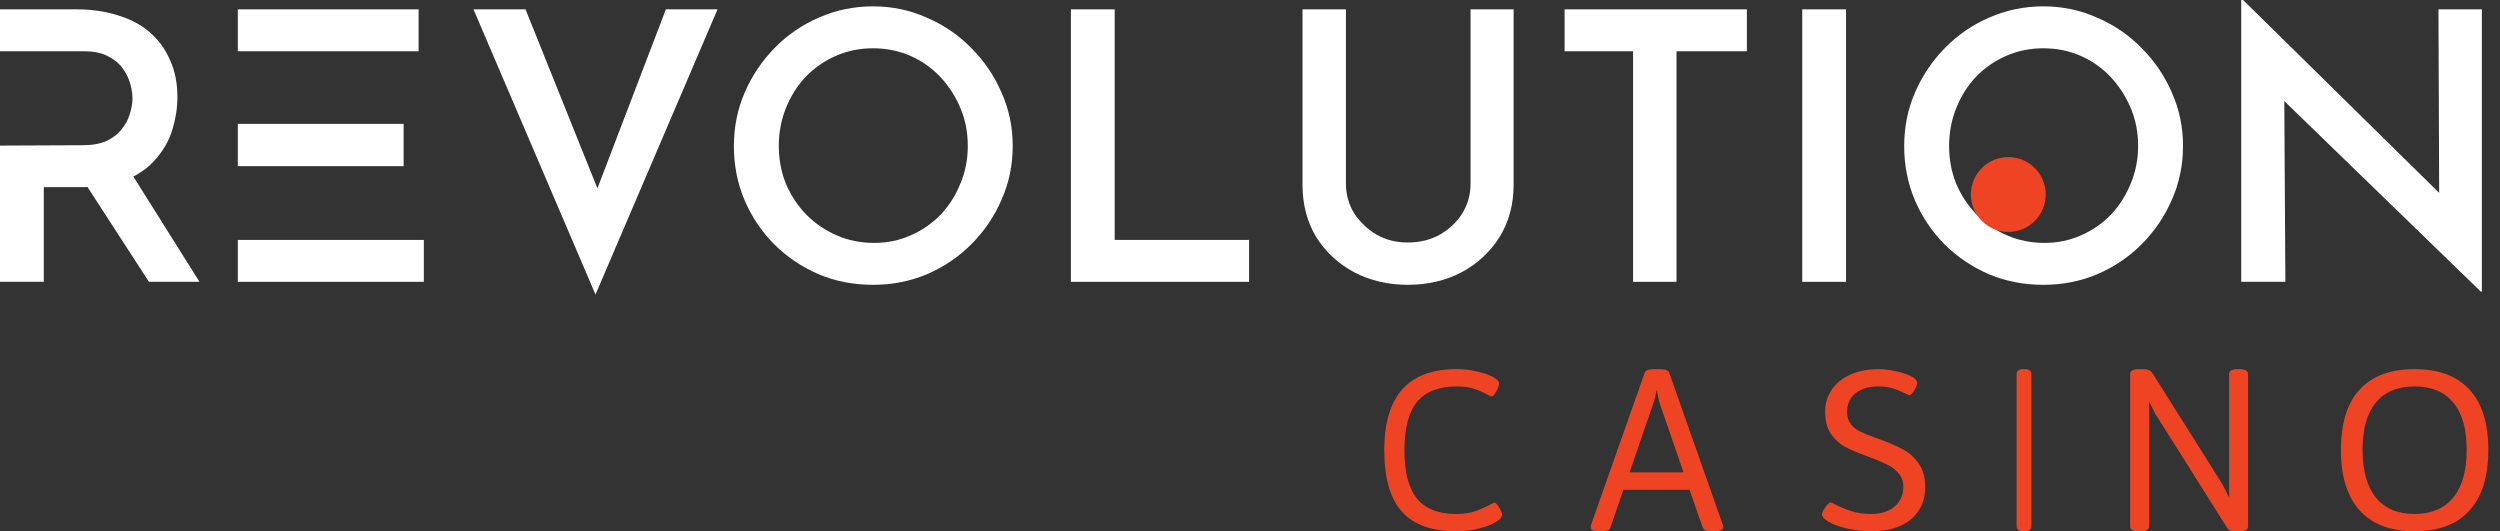
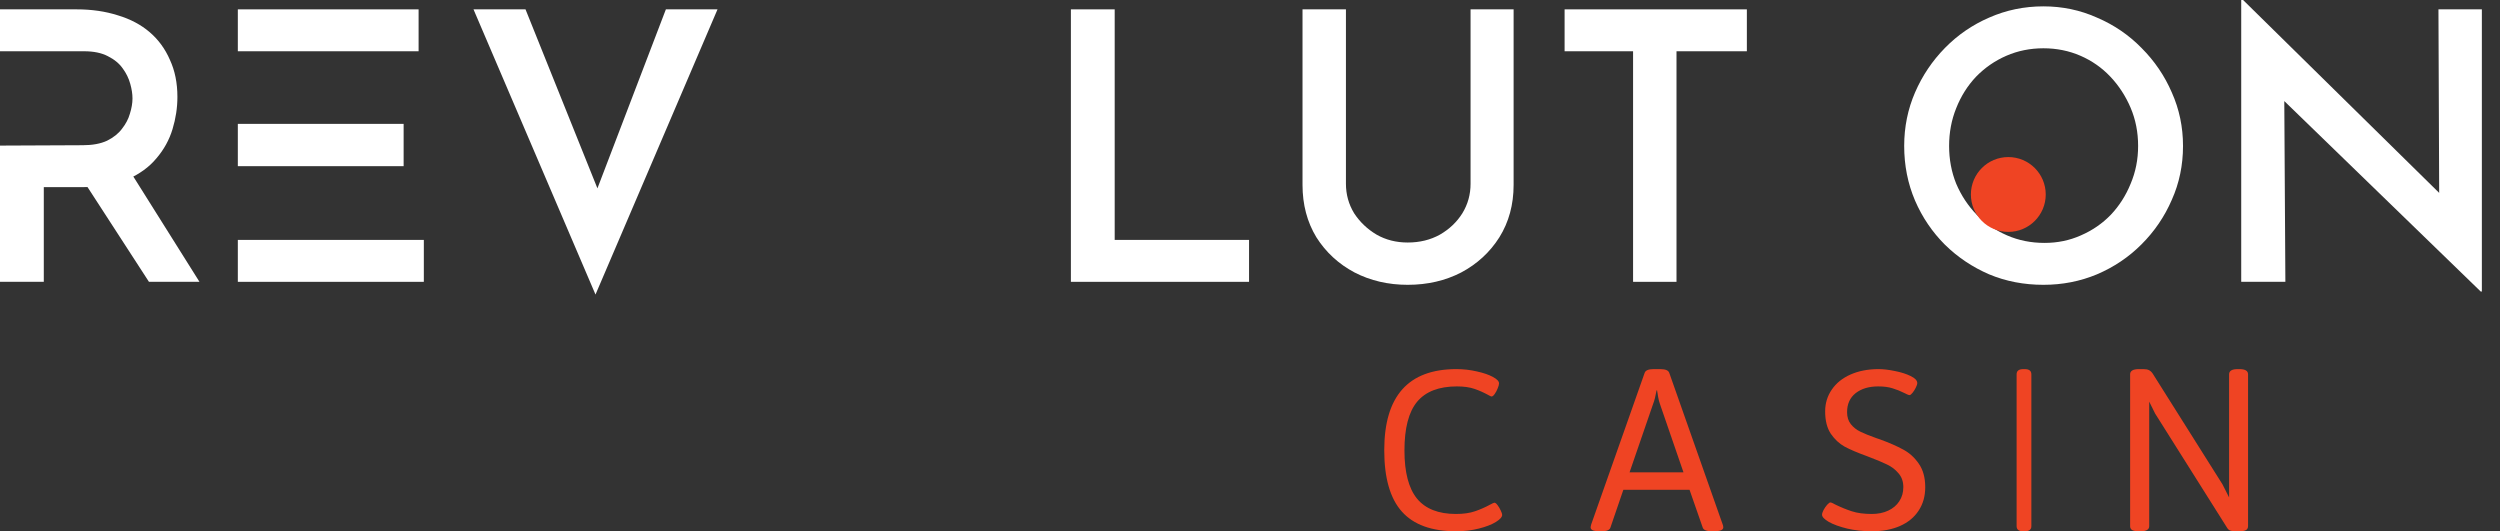
<svg xmlns="http://www.w3.org/2000/svg" width="160" height="34" viewBox="0 0 160 34" fill="none">
  <rect x="0" y="0" width="160" height="34" fill="#333333" stroke="none" />
  <path d="M158.767 18.659L145.378 5.677L146.192 6.012L146.264 18.037H143.438V0H143.557L156.755 12.982L156.109 12.791L156.061 0.599H158.839V18.659H158.767Z" fill="white" />
  <path d="M121.868 9.342C121.868 8.128 122.1 6.986 122.563 5.916C123.026 4.847 123.665 3.896 124.479 3.066C125.293 2.236 126.236 1.589 127.306 1.126C128.391 0.647 129.549 0.407 130.779 0.407C131.992 0.407 133.134 0.647 134.204 1.126C135.29 1.589 136.24 2.236 137.054 3.066C137.885 3.896 138.532 4.847 138.995 5.916C139.474 6.986 139.713 8.128 139.713 9.342C139.713 10.571 139.474 11.721 138.995 12.791C138.532 13.861 137.885 14.811 137.054 15.641C136.24 16.456 135.29 17.095 134.204 17.558C133.134 18.005 131.992 18.228 130.779 18.228C129.533 18.228 128.375 18.005 127.306 17.558C126.236 17.095 125.293 16.464 124.479 15.665C123.665 14.851 123.026 13.909 122.563 12.839C122.1 11.753 121.868 10.587 121.868 9.342ZM124.743 9.342C124.743 10.204 124.894 11.01 125.198 11.761C125.517 12.511 125.956 13.174 126.515 13.749C127.074 14.308 127.721 14.747 128.455 15.066C129.19 15.386 129.988 15.546 130.851 15.546C131.681 15.546 132.455 15.386 133.174 15.066C133.909 14.747 134.547 14.308 135.09 13.749C135.633 13.174 136.056 12.511 136.36 11.761C136.679 11.01 136.839 10.204 136.839 9.342C136.839 8.463 136.679 7.649 136.36 6.899C136.04 6.148 135.609 5.485 135.066 4.91C134.523 4.336 133.885 3.888 133.15 3.569C132.415 3.25 131.625 3.09 130.779 3.09C129.932 3.09 129.142 3.25 128.407 3.569C127.673 3.888 127.026 4.336 126.467 4.91C125.924 5.485 125.501 6.156 125.198 6.922C124.894 7.673 124.743 8.479 124.743 9.342Z" fill="white" />
-   <path d="M115.344 0.599H118.146V18.037H115.344V0.599Z" fill="white" />
  <path d="M100.134 0.599H111.799V3.281H107.296V18.037H104.517V3.281H100.134V0.599Z" fill="white" />
  <path d="M86.14 11.761C86.14 12.447 86.316 13.078 86.667 13.653C87.034 14.212 87.513 14.667 88.104 15.018C88.695 15.354 89.358 15.521 90.092 15.521C90.859 15.521 91.545 15.354 92.152 15.018C92.759 14.667 93.238 14.212 93.589 13.653C93.941 13.078 94.116 12.447 94.116 11.761V0.599H96.871V11.833C96.871 13.094 96.567 14.212 95.961 15.186C95.354 16.144 94.539 16.895 93.517 17.438C92.495 17.965 91.354 18.228 90.092 18.228C88.847 18.228 87.713 17.965 86.691 17.438C85.669 16.895 84.854 16.144 84.248 15.186C83.657 14.212 83.361 13.094 83.361 11.833V0.599H86.14V11.761Z" fill="white" />
  <path d="M68.537 0.599H71.34V15.354H79.939V18.037H68.537V0.599Z" fill="white" />
-   <path d="M46.969 9.342C46.969 8.128 47.2 6.986 47.663 5.916C48.127 4.847 48.765 3.896 49.58 3.066C50.394 2.236 51.336 1.589 52.406 1.126C53.492 0.647 54.65 0.407 55.879 0.407C57.093 0.407 58.235 0.647 59.305 1.126C60.39 1.589 61.341 2.236 62.155 3.066C62.985 3.896 63.632 4.847 64.095 5.916C64.574 6.986 64.814 8.128 64.814 9.342C64.814 10.571 64.574 11.721 64.095 12.791C63.632 13.861 62.985 14.811 62.155 15.641C61.341 16.456 60.39 17.095 59.305 17.558C58.235 18.005 57.093 18.228 55.879 18.228C54.634 18.228 53.476 18.005 52.406 17.558C51.336 17.095 50.394 16.464 49.58 15.665C48.765 14.851 48.127 13.909 47.663 12.839C47.2 11.753 46.969 10.587 46.969 9.342ZM49.843 9.342C49.843 10.204 49.995 11.01 50.298 11.761C50.618 12.511 51.057 13.174 51.616 13.749C52.175 14.308 52.821 14.747 53.556 15.066C54.29 15.386 55.089 15.546 55.951 15.546C56.782 15.546 57.556 15.386 58.275 15.066C59.009 14.747 59.648 14.308 60.191 13.749C60.734 13.174 61.157 12.511 61.46 11.761C61.78 11.01 61.939 10.204 61.939 9.342C61.939 8.463 61.78 7.649 61.46 6.899C61.141 6.148 60.71 5.485 60.167 4.91C59.624 4.336 58.985 3.888 58.251 3.569C57.516 3.25 56.726 3.09 55.879 3.09C55.033 3.09 54.242 3.25 53.508 3.569C52.773 3.888 52.127 4.336 51.568 4.91C51.025 5.485 50.602 6.156 50.298 6.922C49.995 7.673 49.843 8.479 49.843 9.342Z" fill="white" />
  <path d="M33.633 0.599L39.118 14.252L37.514 13.941L42.616 0.599H45.921L38.112 18.851L30.304 0.599H33.633Z" fill="white" />
  <path d="M15.221 0.599H26.79V3.281H15.221V7.928H25.832V10.635H15.221L15.221 15.354H27.125V18.037H15.221V0.599Z" fill="white" />
  <path d="M4.91 0.599C5.869 0.599 6.747 0.726 7.545 0.982C8.344 1.221 9.022 1.581 9.581 2.06C10.14 2.539 10.571 3.13 10.875 3.832C11.194 4.519 11.354 5.309 11.354 6.204C11.354 6.89 11.25 7.577 11.042 8.264C10.835 8.95 10.491 9.573 10.012 10.132C9.549 10.691 8.934 11.138 8.168 11.473C7.401 11.809 6.451 11.976 5.318 11.976H2.803V18.037H0V0.599H4.91ZM5.294 9.294C5.916 9.294 6.435 9.198 6.851 9.006C7.266 8.799 7.585 8.543 7.809 8.24C8.048 7.936 8.216 7.617 8.312 7.282C8.423 6.93 8.479 6.603 8.479 6.299C8.479 6.012 8.431 5.701 8.336 5.365C8.24 5.014 8.08 4.687 7.857 4.383C7.633 4.064 7.314 3.8 6.898 3.593C6.499 3.385 5.996 3.281 5.389 3.281H0V9.318L5.294 9.294ZM8.312 10.946L12.767 18.037H9.533L4.982 11.018L8.312 10.946Z" fill="white" />
  <path d="M130.927 12.447C130.927 13.77 129.855 14.842 128.532 14.842C127.209 14.842 126.137 13.77 126.137 12.447C126.137 11.124 127.209 10.052 128.532 10.052C129.855 10.052 130.927 11.124 130.927 12.447Z" fill="#EF4423" />
-   <path d="M154.527 34.001C152.995 34.001 151.827 33.558 151.023 32.673C150.22 31.787 149.818 30.492 149.818 28.787C149.818 27.088 150.217 25.803 151.015 24.935C151.818 24.06 152.989 23.623 154.527 23.623C156.07 23.623 157.244 24.06 158.047 24.935C158.851 25.803 159.252 27.088 159.252 28.787C159.252 30.492 158.851 31.787 158.047 32.673C157.244 33.558 156.07 34.001 154.527 34.001ZM154.527 32.894C155.606 32.894 156.432 32.544 157.006 31.845C157.58 31.14 157.867 30.121 157.867 28.787C157.867 27.454 157.58 26.446 157.006 25.762C156.438 25.074 155.611 24.73 154.527 24.73C153.448 24.73 152.624 25.074 152.056 25.762C151.488 26.446 151.204 27.454 151.204 28.787C151.204 30.126 151.488 31.145 152.056 31.845C152.624 32.544 153.448 32.894 154.527 32.894Z" fill="#EF4423" />
  <path d="M136.895 34.001C136.696 34.001 136.551 33.976 136.462 33.926C136.373 33.871 136.328 33.788 136.328 33.677V23.955C136.328 23.734 136.517 23.623 136.895 23.623H137.187C137.334 23.623 137.449 23.645 137.533 23.689C137.623 23.734 137.702 23.805 137.77 23.905L142.245 31.008L142.662 31.837V23.955C142.662 23.734 142.846 23.623 143.214 23.623H143.324C143.692 23.623 143.875 23.734 143.875 23.955V33.677C143.875 33.788 143.831 33.871 143.741 33.926C143.652 33.976 143.513 34.001 143.324 34.001H143.04C142.909 34.001 142.804 33.984 142.725 33.951C142.646 33.918 142.586 33.865 142.544 33.793L137.927 26.466L137.549 25.703V33.677C137.549 33.893 137.363 34.001 136.99 34.001H136.895Z" fill="#EF4423" />
  <path d="M129.496 34.001C129.208 34.001 129.063 33.893 129.063 33.677V23.955C129.063 23.734 129.208 23.623 129.496 23.623H129.58C129.865 23.623 130.007 23.734 130.007 23.955V33.677C130.007 33.893 129.865 34.001 129.58 34.001H129.496Z" fill="#EF4423" />
  <path d="M119.796 34.001C119.231 34.001 118.703 33.943 118.213 33.828C117.728 33.708 117.338 33.566 117.044 33.402C116.756 33.233 116.611 33.08 116.611 32.943C116.611 32.867 116.643 32.766 116.707 32.64C116.776 32.514 116.854 32.402 116.94 32.304C117.027 32.205 117.096 32.156 117.148 32.156C117.194 32.156 117.295 32.2 117.451 32.287C117.809 32.462 118.163 32.607 118.515 32.722C118.867 32.837 119.294 32.894 119.796 32.894C120.189 32.894 120.538 32.823 120.844 32.681C121.149 32.539 121.386 32.339 121.553 32.082C121.726 31.82 121.813 31.52 121.813 31.181C121.813 30.82 121.709 30.522 121.501 30.287C121.3 30.047 121.051 29.858 120.757 29.722C120.469 29.58 120.047 29.405 119.493 29.197C118.893 28.979 118.417 28.776 118.065 28.59C117.719 28.399 117.422 28.123 117.174 27.763C116.932 27.402 116.81 26.924 116.81 26.328C116.81 25.809 116.952 25.344 117.234 24.935C117.517 24.519 117.918 24.197 118.438 23.967C118.957 23.738 119.554 23.623 120.229 23.623C120.535 23.623 120.884 23.664 121.276 23.746C121.669 23.823 122.003 23.929 122.28 24.066C122.563 24.202 122.705 24.353 122.705 24.517C122.705 24.588 122.673 24.686 122.609 24.812C122.552 24.932 122.482 25.041 122.402 25.14C122.321 25.238 122.257 25.287 122.211 25.287C122.159 25.287 122.055 25.246 121.9 25.164C121.64 25.033 121.383 24.929 121.129 24.853C120.875 24.771 120.567 24.73 120.203 24.73C119.609 24.73 119.127 24.875 118.758 25.164C118.394 25.454 118.213 25.858 118.213 26.377C118.213 26.689 118.293 26.946 118.455 27.148C118.616 27.35 118.821 27.511 119.069 27.631C119.317 27.752 119.664 27.891 120.108 28.049C120.137 28.055 120.203 28.077 120.307 28.115C120.919 28.339 121.418 28.558 121.804 28.771C122.197 28.979 122.529 29.279 122.8 29.672C123.077 30.066 123.215 30.569 123.215 31.181C123.215 31.755 123.074 32.255 122.791 32.681C122.514 33.107 122.116 33.435 121.597 33.664C121.083 33.889 120.483 34.001 119.796 34.001Z" fill="#EF4423" />
  <path d="M102.417 34.001C102.2 34.001 102.043 33.981 101.946 33.943C101.849 33.898 101.8 33.835 101.8 33.752C101.8 33.713 101.813 33.647 101.84 33.553L105.258 23.863C105.312 23.703 105.504 23.623 105.834 23.623H106.256C106.586 23.623 106.778 23.703 106.833 23.863L110.25 33.561C110.277 33.622 110.29 33.685 110.29 33.752C110.29 33.918 110.088 34.001 109.682 34.001H109.56C109.224 34.001 109.03 33.923 108.975 33.768L108.131 31.348H103.894L103.066 33.768C103.017 33.923 102.825 34.001 102.49 34.001H102.417ZM107.742 30.229L106.232 25.844C106.189 25.723 106.153 25.585 106.126 25.43C106.099 25.275 106.075 25.126 106.053 24.982H106.021C105.956 25.353 105.883 25.64 105.802 25.844L104.292 30.229H107.742Z" fill="#EF4423" />
  <path d="M93.184 34.001C91.621 34.001 90.465 33.58 89.716 32.738C88.966 31.897 88.592 30.588 88.592 28.812C88.592 25.353 90.131 23.623 93.209 23.623C93.658 23.623 94.094 23.672 94.517 23.771C94.94 23.863 95.283 23.981 95.545 24.123C95.807 24.265 95.938 24.402 95.938 24.533C95.938 24.615 95.909 24.724 95.85 24.861C95.796 24.997 95.732 25.118 95.657 25.221C95.582 25.325 95.516 25.377 95.457 25.377C95.43 25.377 95.355 25.342 95.232 25.271C94.953 25.118 94.662 24.989 94.357 24.885C94.052 24.782 93.68 24.73 93.241 24.73C92.09 24.73 91.241 25.058 90.695 25.713C90.155 26.364 89.885 27.402 89.885 28.828C89.885 30.222 90.152 31.249 90.687 31.91C91.228 32.566 92.06 32.894 93.184 32.894C93.655 32.894 94.059 32.837 94.397 32.722C94.734 32.607 95.058 32.465 95.368 32.295C95.518 32.214 95.609 32.173 95.641 32.173C95.7 32.173 95.767 32.224 95.842 32.328C95.922 32.432 95.992 32.55 96.051 32.681C96.11 32.806 96.139 32.897 96.139 32.951C96.139 33.088 96.002 33.241 95.73 33.41C95.462 33.574 95.101 33.714 94.646 33.828C94.196 33.943 93.709 34.001 93.184 34.001Z" fill="#EF4423" />
</svg>